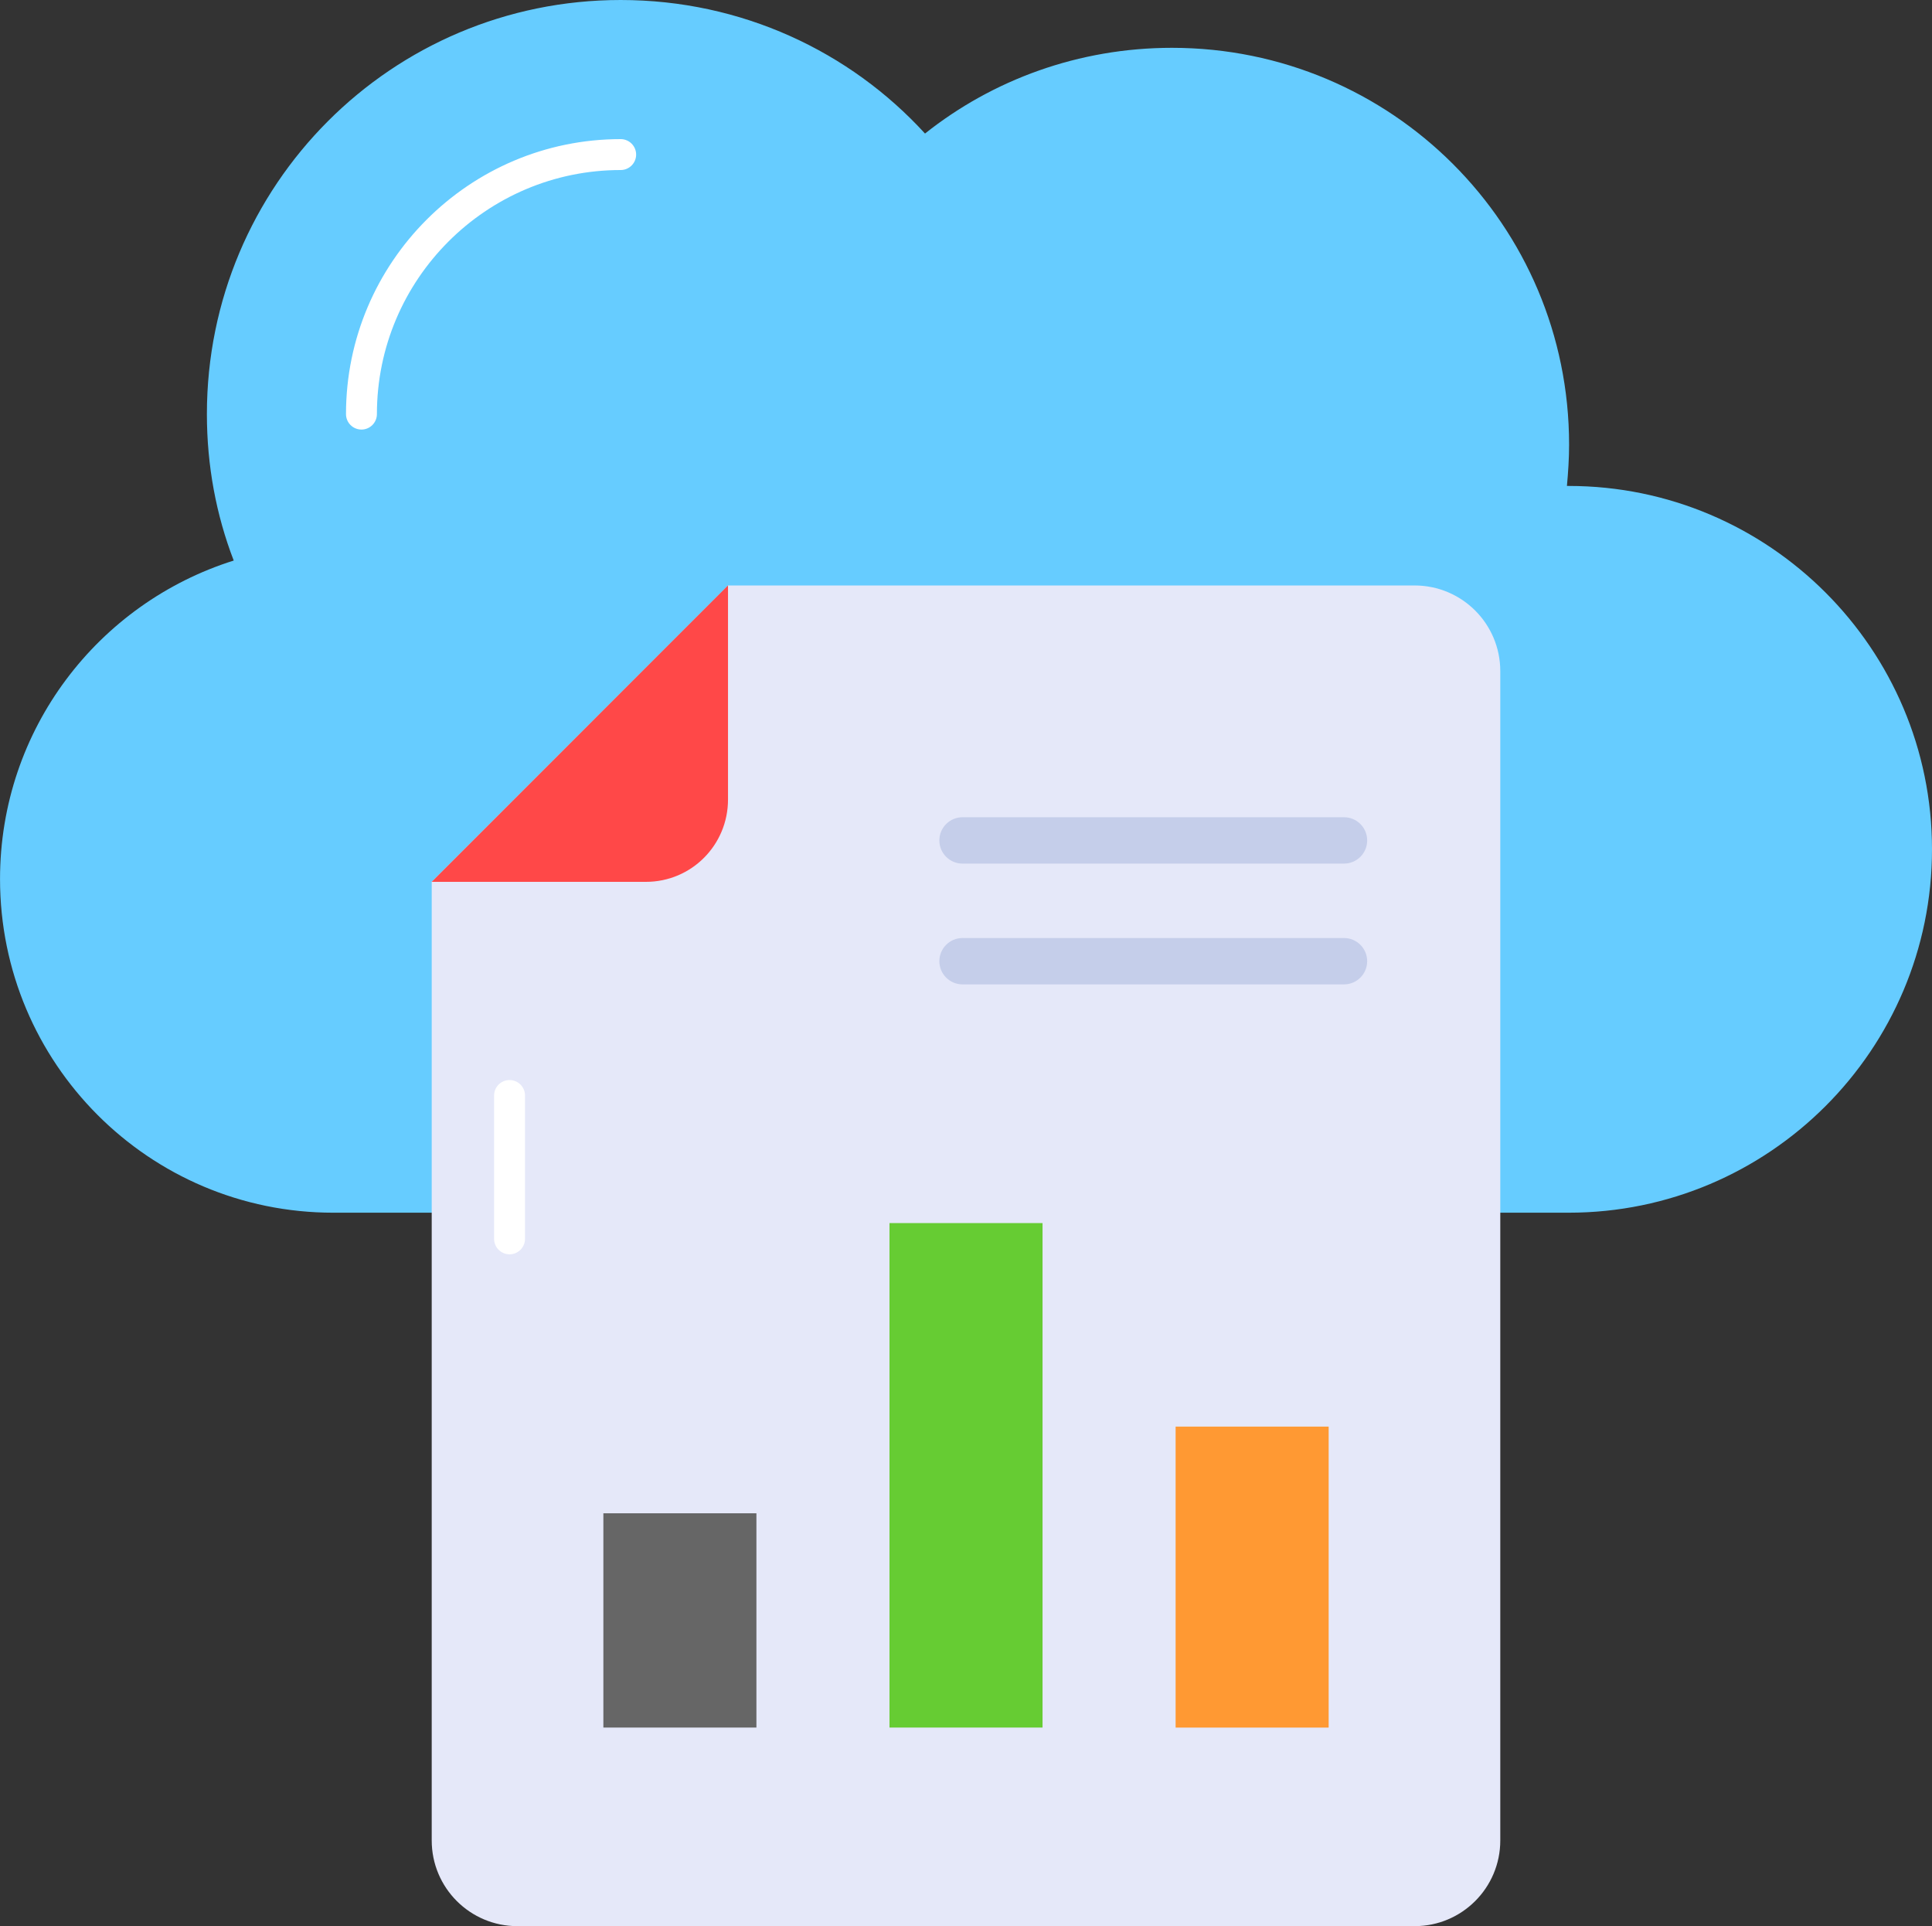
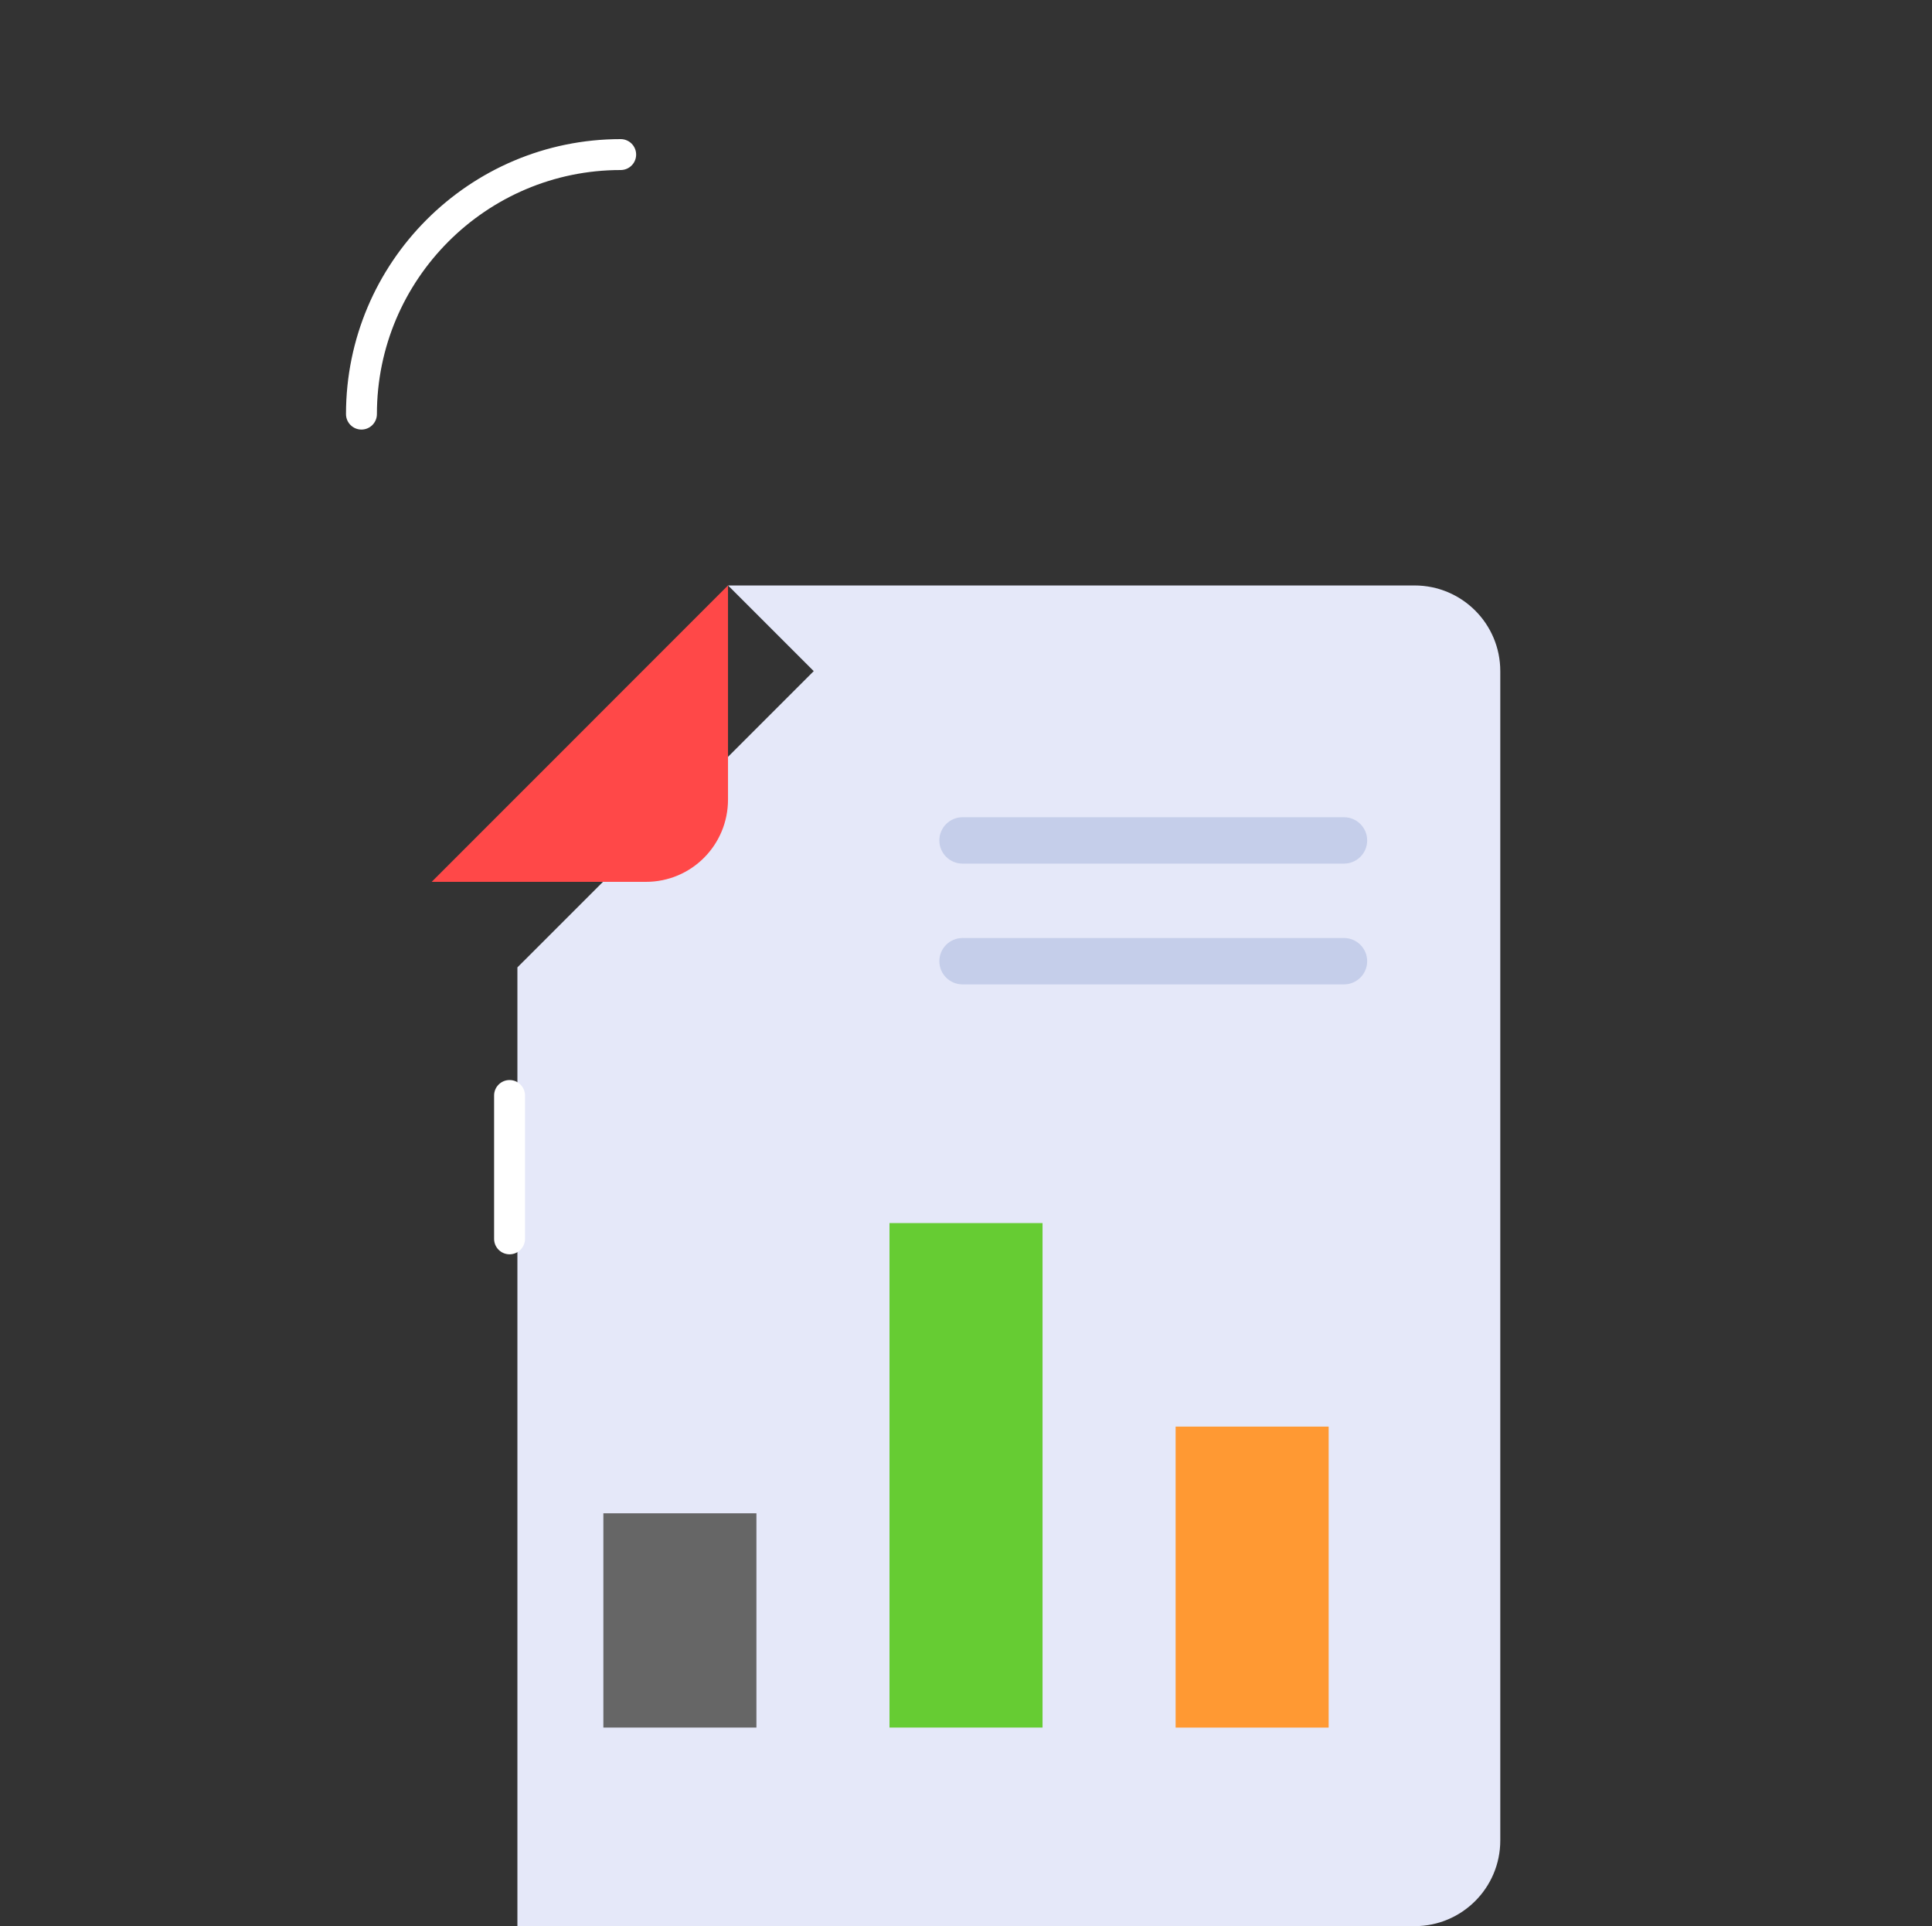
<svg xmlns="http://www.w3.org/2000/svg" id="Layer_1" viewBox="0 0 62.5 62.304">
  <rect x="0" y="0" width="62.5" height="62.304" fill="#333333" stroke="none" />
  <defs>
    <style>.cls-1{fill:#fff;}.cls-2{fill:#ff4848;}.cls-3{fill:#f93;}.cls-4{fill:#e5e8f9;}.cls-5{fill:#6c3;}.cls-6{fill:#6cf;}.cls-7{fill:#c5ceea;}.cls-8{fill:#666;}</style>
  </defs>
-   <path class="cls-6" d="m50.746,39.227c6.482,0,11.754-5.271,11.754-11.754s-5.272-11.754-11.754-11.754h.014-.07c.04-.439.07-.887.07-1.336,0-7.101-5.745-12.836-12.847-12.836-3.022,0-5.805,1.037-7.989,2.773C27.499,1.666,23.988,0,20.079,0,12.667,0,6.693,5.994,6.693,13.394c0,1.666.299,3.262.868,4.738-4.379,1.377-7.56,5.456-7.56,10.303,0,5.955,4.818,10.792,10.782,10.792h39.964Z" />
  <path class="cls-1" d="m11.693,13.895c-.276,0-.5-.224-.5-.5,0-4.905,3.986-8.895,8.886-8.895.276,0,.5.224.5.5s-.224.5-.5.5c-4.348,0-7.886,3.542-7.886,7.895,0,.276-.224.5-.5.5Z" />
-   <path class="cls-4" d="m23.553,18.938c.274,0,22.312,0,22.209,0,1.531,0,2.772,1.24,2.772,2.771v37.825c0,1.53-1.241,2.771-2.772,2.771h-29.024c-1.531,0-2.772-1.24-2.772-2.771v-31.013l9.586-9.583Z" />
+   <path class="cls-4" d="m23.553,18.938c.274,0,22.312,0,22.209,0,1.531,0,2.772,1.24,2.772,2.771v37.825c0,1.53-1.241,2.771-2.772,2.771h-29.024v-31.013l9.586-9.583Z" />
  <path class="cls-1" d="m16.484,40.573c-.276,0-.5-.224-.5-.5v-4.637c0-.276.224-.5.5-.5s.5.224.5.5v4.637c0,.276-.224.5-.5.5Z" />
  <path class="cls-2" d="m13.966,28.524l9.585-9.588v6.927c0,1.471-1.183,2.662-2.655,2.662-.113,0-7.384,0-6.93,0Z" />
  <path class="cls-7" d="m43.478,27.935h-12.34c-.414,0-.75-.336-.75-.75s.336-.75.75-.75h12.34c.414,0,.75.336.75.75s-.336.75-.75.75Zm0,3.907h-12.34c-.414,0-.75-.336-.75-.75s.336-.75.75-.75h12.34c.414,0,.75.336.75.75s-.336.75-.75.75Z" />
  <rect class="cls-3" x="38.031" y="46.146" width="4.951" height="9.736" />
  <rect class="cls-8" x="19.519" y="48.95" width="4.951" height="6.931" />
  <rect class="cls-5" x="28.775" y="39.563" width="4.951" height="16.318" />
</svg>